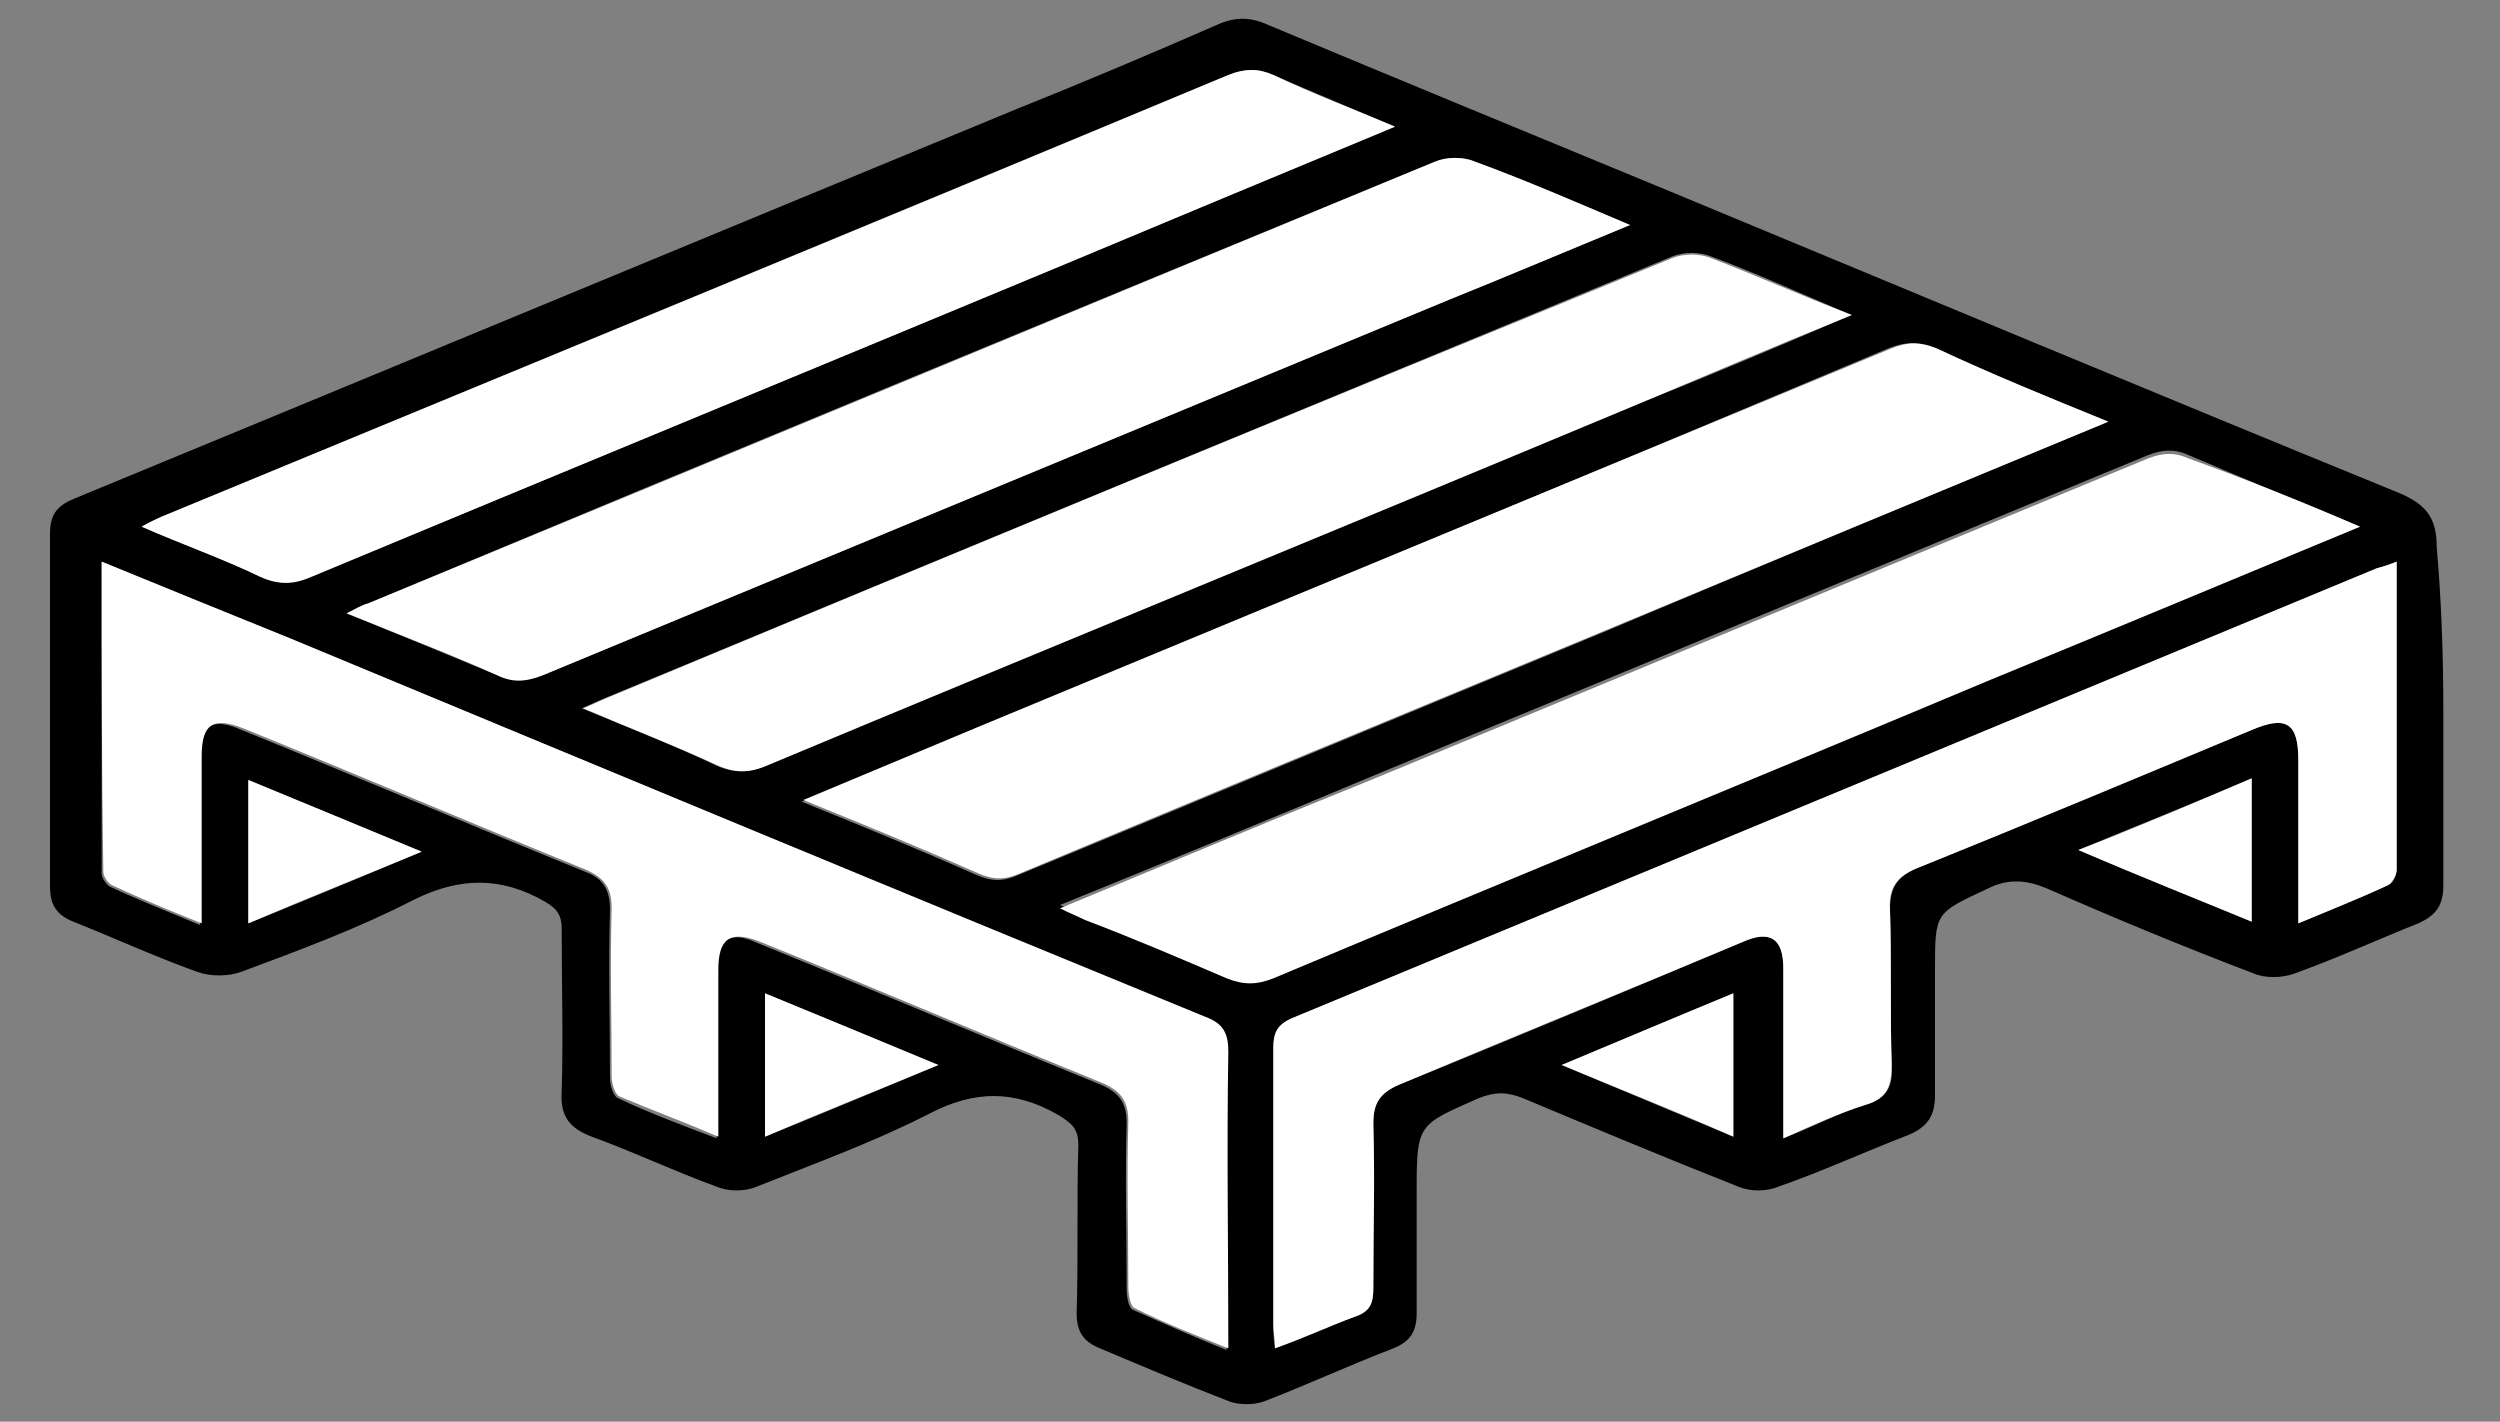
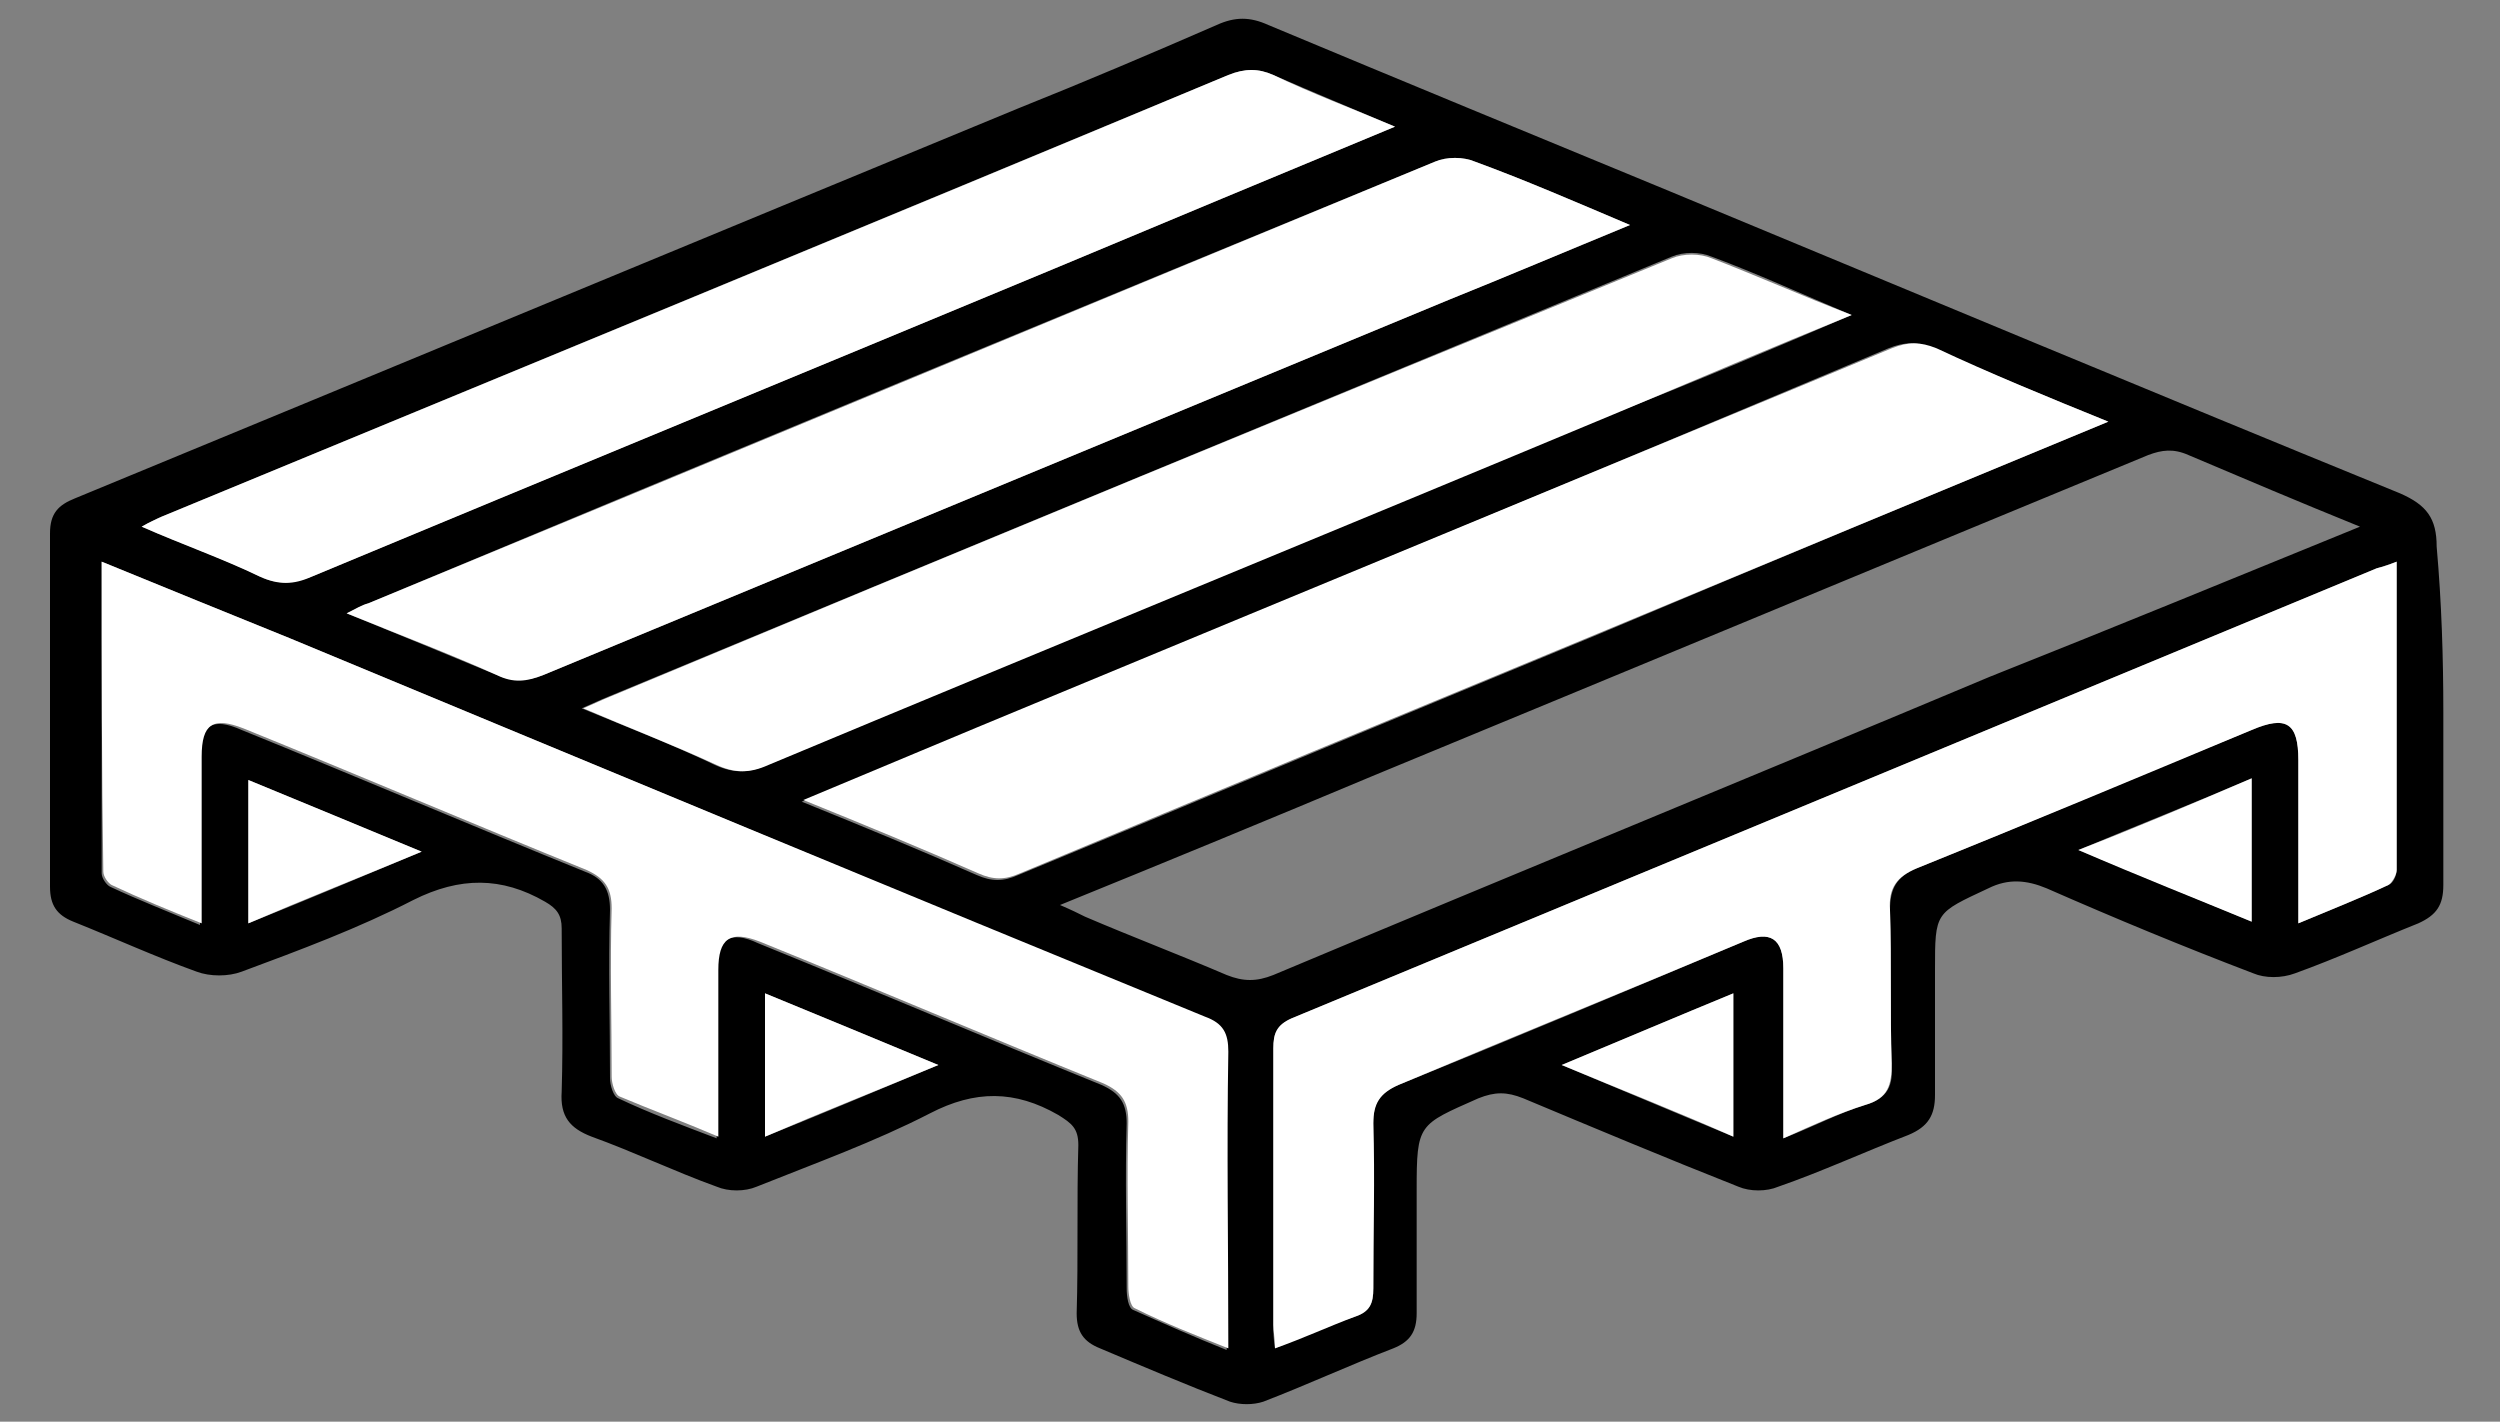
<svg xmlns="http://www.w3.org/2000/svg" id="Layer_1" x="0px" y="0px" viewBox="0 0 150 85.3" style="enable-background:new 0 0 150 85.3;" xml:space="preserve">
  <rect x="0" y="0" width="150" height="85.3" fill="#808080" stroke="none" />
  <style type="text/css">	.st0{fill:#FFFFFF;}</style>
  <g>
    <path d="M146.6,42.7c0,3.5,0,6.9,0,10.4c0,1.2-0.4,1.8-1.5,2.3c-2.5,1-4.9,2.1-7.4,3c-0.8,0.3-1.8,0.3-2.5,0  c-4.2-1.6-8.3-3.3-12.4-5.1c-1.2-0.5-2.3-0.6-3.5,0c-3.2,1.5-3.2,1.4-3.2,4.9c0,2.5,0,5,0,7.5c0,1.2-0.4,1.9-1.6,2.4  c-2.6,1-5.2,2.2-7.8,3.1c-0.7,0.3-1.7,0.3-2.4,0c-4.3-1.7-8.6-3.5-12.9-5.3c-1-0.4-1.7-0.4-2.7,0c-3.6,1.6-3.7,1.5-3.7,5.5  c0,2.5,0,4.9,0,7.4c0,1.1-0.4,1.7-1.4,2.1c-2.6,1-5.2,2.2-7.8,3.2c-0.6,0.2-1.4,0.2-2,0c-2.6-1-5.2-2.1-7.8-3.2  c-1-0.4-1.4-1-1.4-2.1c0.1-3.4,0-6.7,0.1-10.1c0-1-0.4-1.3-1.2-1.8c-2.6-1.5-5-1.5-7.7-0.1c-3.3,1.7-6.9,3-10.4,4.4  c-0.7,0.3-1.7,0.3-2.4,0c-2.5-0.9-5-2.1-7.5-3c-1.3-0.5-1.9-1.2-1.8-2.7c0.1-3.3,0-6.5,0-9.8c0-0.8-0.3-1.2-1-1.6  c-2.6-1.5-5.1-1.5-7.9-0.1c-3.3,1.7-6.8,3-10.3,4.3c-0.8,0.3-1.9,0.3-2.7,0c-2.5-0.9-4.9-2-7.4-3c-1-0.4-1.4-1-1.4-2.1  c0-7.1,0-14.2,0-21.2c0-1.2,0.5-1.7,1.5-2.1c18.9-7.8,37.7-15.6,56.6-23.4c4-1.6,8-3.3,11.9-5c1.1-0.5,2-0.5,3.1,0  c7.9,3.3,15.9,6.6,23.9,9.9c14.7,6.1,29.3,12.2,44,18.2c1.6,0.7,2.2,1.5,2.2,3.2C146.5,36.2,146.6,39.5,146.6,42.7z M137.9,55.4  c1.9-0.8,3.7-1.5,5.4-2.3c0.3-0.1,0.5-0.6,0.5-0.9c0-6.1,0-12.2,0-18.5c-0.5,0.2-0.9,0.3-1.2,0.4c-21.7,9-43.4,18-65.1,27  c-0.9,0.4-1.1,0.9-1.1,1.8c0,5.5,0,11,0,16.6c0,0.4,0,0.8,0.1,1.4c1.7-0.7,3.2-1.4,4.8-1.9c0.9-0.3,1.1-0.8,1.1-1.7  c0-3.3,0-6.6,0-9.9c0-1.2,0.3-1.8,1.5-2.3c6.9-2.8,13.8-5.7,20.7-8.6c1.6-0.7,2.4-0.2,2.4,1.6c0,2.4,0,4.8,0,7.2c0,0.9,0,1.8,0,3  c1.8-0.7,3.3-1.5,4.9-2c1.4-0.4,1.7-1.2,1.6-2.5c-0.1-3.1,0-6.1-0.1-9.2c0-1.3,0.4-2,1.6-2.5c6.7-2.7,13.4-5.6,20.1-8.3  c2.1-0.9,2.8-0.4,2.8,1.8C137.9,48.8,137.9,52,137.9,55.4z M6.1,33.7c0,6.3,0,12.5,0,18.7c0,0.3,0.3,0.7,0.5,0.8  c1.7,0.8,3.5,1.5,5.4,2.3c0-3.5,0-6.7,0-10c0-2,0.7-2.5,2.5-1.7c6.9,2.8,13.7,5.7,20.6,8.5c1.1,0.4,1.5,1.1,1.5,2.3  c-0.1,3.4,0,6.7,0,10.1c0,0.4,0.2,1.1,0.5,1.2c1.9,0.9,3.8,1.6,5.9,2.4c0-3.5,0-6.8,0-10c0-2,0.8-2.5,2.5-1.7  c6.9,2.8,13.7,5.7,20.6,8.5c1.1,0.5,1.5,1.1,1.5,2.3c-0.1,3.3,0,6.6,0,9.9c0,0.5,0.1,1.2,0.4,1.3c1.8,0.8,3.6,1.6,5.6,2.4  c0-6.1,0-12,0-17.8c0-1.1-0.3-1.7-1.4-2.1C54,53.5,35.7,45.9,17.4,38.3C13.7,36.8,10,35.3,6.1,33.7z M126.5,25.3  c-3.7-1.5-7.1-2.9-10.5-4.4c-1-0.4-1.7-0.4-2.7,0C96.2,28.1,79.1,35.2,62,42.3c-4.5,1.9-9,3.8-13.9,5.8c3.7,1.5,7.1,2.9,10.5,4.4  c0.9,0.4,1.6,0.4,2.5,0c11.6-4.8,23.1-9.6,34.7-14.4C106,33.8,116.1,29.6,126.5,25.3z M141.6,31.6c-3.7-1.5-7-2.9-10.3-4.3  c-0.9-0.4-1.6-0.3-2.4,0C113.4,33.7,98,40.1,82.5,46.5c-6.2,2.6-12.5,5.2-18.9,7.8c0.7,0.3,1.1,0.5,1.5,0.7  c2.8,1.2,5.7,2.3,8.5,3.5c1,0.4,1.8,0.4,2.8,0c14.3-6,28.7-11.9,43-17.9C126.7,37.7,134,34.7,141.6,31.6z M97.8,13.5  c-3.3-1.4-6.3-2.7-9.3-3.8c-0.7-0.3-1.7-0.3-2.4,0c-21.4,8.8-42.7,17.6-64,26.5c-0.3,0.1-0.7,0.3-1.3,0.6c3.2,1.3,6.1,2.5,9,3.7  c1,0.4,1.8,0.4,2.8,0c18.1-7.5,36.2-15,54.3-22.5C90.5,16.5,94,15.1,97.8,13.5z M111.1,18.9c-3.1-1.3-5.7-2.5-8.4-3.5  c-0.7-0.3-1.7-0.3-2.4,0C79,24.2,57.7,33,36.5,41.8c-0.5,0.2-0.9,0.4-1.6,0.7c2.9,1.2,5.5,2.2,8,3.4c1.1,0.5,2,0.5,3.1,0  c17-7.1,34.1-14.2,51.1-21.2C101.7,22.9,106.2,21,111.1,18.9z M83.7,7.6c-2.6-1.1-5-2.1-7.3-3.1c-0.9-0.4-1.7-0.4-2.7,0  C52.3,13.4,31,22.2,9.7,31c-0.3,0.1-0.6,0.3-1.2,0.6c2.5,1.1,4.9,1.9,7.1,3c1.1,0.5,2,0.4,3.1,0c14.8-6.2,29.7-12.3,44.6-18.5  C70,13.3,76.7,10.5,83.7,7.6z M135.1,46.7c-3.5,1.5-6.8,2.8-10.4,4.3c3.7,1.5,7,2.9,10.4,4.3C135.1,52.4,135.1,49.7,135.1,46.7z   M14.9,55.4c3.5-1.4,6.8-2.8,10.4-4.3c-3.7-1.5-7-2.9-10.4-4.3C14.9,49.7,14.9,52.4,14.9,55.4z M93.7,63.9  c3.6,1.5,6.9,2.9,10.3,4.3c0-3,0-5.7,0-8.6C100.6,61,97.3,62.4,93.7,63.9z M45.9,68.2c3.5-1.4,6.8-2.8,10.4-4.3  c-3.6-1.5-7-2.9-10.4-4.3C45.9,62.5,45.9,65.2,45.9,68.2z" />
    <path class="st0" d="M137.9,55.4c0-3.4,0-6.6,0-9.8c0-2.2-0.7-2.7-2.8-1.8c-6.7,2.8-13.4,5.6-20.1,8.3c-1.2,0.5-1.7,1.2-1.6,2.5  c0.1,3.1,0,6.1,0.1,9.2c0,1.3-0.2,2.1-1.6,2.5c-1.6,0.5-3.1,1.2-4.9,2c0-1.1,0-2.1,0-3c0-2.4,0-4.8,0-7.2c0-1.8-0.8-2.3-2.4-1.6  c-6.9,2.9-13.8,5.7-20.7,8.6c-1.1,0.5-1.5,1.1-1.5,2.3c0.1,3.3,0,6.6,0,9.9c0,0.9-0.2,1.4-1.1,1.7c-1.6,0.6-3.1,1.3-4.8,1.9  c0-0.6-0.1-1-0.1-1.4c0-5.5,0-11,0-16.6c0-0.9,0.2-1.4,1.1-1.8c21.7-9,43.4-18,65.1-27c0.4-0.1,0.7-0.2,1.2-0.4  c0,6.2,0,12.4,0,18.5c0,0.3-0.3,0.8-0.5,0.9C141.6,53.9,139.8,54.6,137.9,55.4z" />
    <path class="st0" d="M6.1,33.7c3.9,1.6,7.6,3.1,11.3,4.6C35.7,45.9,54,53.5,72.3,61c1.1,0.4,1.4,1,1.4,2.1c-0.1,5.8,0,11.6,0,17.8  c-2-0.8-3.8-1.5-5.6-2.4c-0.3-0.1-0.4-0.9-0.4-1.3c0-3.3-0.1-6.6,0-9.9c0-1.2-0.4-1.8-1.5-2.3c-6.9-2.8-13.7-5.7-20.6-8.5  c-1.8-0.7-2.5-0.2-2.5,1.7c0,3.3,0,6.5,0,10c-2.1-0.9-4-1.6-5.9-2.4c-0.3-0.1-0.5-0.8-0.5-1.2c0-3.4-0.1-6.7,0-10.1  c0-1.2-0.4-1.8-1.5-2.3c-6.9-2.8-13.7-5.7-20.6-8.5c-1.8-0.7-2.5-0.3-2.5,1.7c0,3.2,0,6.5,0,10c-2-0.8-3.7-1.5-5.4-2.3  c-0.2-0.1-0.5-0.5-0.5-0.8C6.1,46.2,6.1,40,6.1,33.7z" />
    <path class="st0" d="M126.5,25.3C116.1,29.6,106,33.8,95.9,38c-11.6,4.8-23.2,9.6-34.7,14.4c-0.9,0.4-1.6,0.4-2.5,0  c-3.4-1.5-6.8-2.9-10.5-4.4c4.8-2,9.3-3.9,13.9-5.8c17.1-7.1,34.3-14.2,51.4-21.3c1-0.4,1.7-0.4,2.7,0  C119.4,22.4,122.8,23.8,126.5,25.3z" />
-     <path class="st0" d="M141.6,31.6c-7.7,3.2-14.9,6.2-22.2,9.2c-14.3,6-28.7,11.9-43,17.9c-1,0.4-1.8,0.4-2.8,0  c-2.8-1.2-5.6-2.4-8.5-3.5c-0.4-0.2-0.9-0.4-1.5-0.7c6.5-2.7,12.7-5.3,18.9-7.8c15.5-6.4,30.9-12.8,46.4-19.2  c0.8-0.3,1.5-0.4,2.4,0C134.6,28.7,137.9,30,141.6,31.6z" />
    <path class="st0" d="M97.8,13.5c-3.9,1.6-7.4,3.1-10.9,4.5c-18.1,7.5-36.2,15-54.3,22.5c-1,0.4-1.8,0.5-2.8,0  c-2.9-1.3-5.8-2.4-9-3.7c0.6-0.3,0.9-0.5,1.3-0.6c21.3-8.8,42.7-17.7,64-26.5c0.7-0.3,1.7-0.3,2.4,0C91.5,10.8,94.5,12.1,97.8,13.5  z" />
    <path class="st0" d="M111.1,18.9c-4.9,2-9.4,3.9-13.9,5.8c-17,7.1-34.1,14.1-51.1,21.2c-1.1,0.5-2,0.5-3.1,0  c-2.6-1.2-5.2-2.2-8-3.4c0.7-0.3,1.1-0.5,1.6-0.7C57.7,33,79,24.2,100.3,15.5c0.7-0.3,1.7-0.3,2.4,0  C105.3,16.5,108,17.7,111.1,18.9z" />
    <path class="st0" d="M83.7,7.6c-7,2.9-13.7,5.7-20.4,8.5c-14.9,6.2-29.7,12.3-44.6,18.5c-1.1,0.5-2,0.5-3.1,0  c-2.3-1.1-4.6-1.9-7.1-3C9,31.3,9.3,31.2,9.7,31c21.3-8.8,42.7-17.6,64-26.5c1-0.4,1.8-0.4,2.7,0C78.7,5.6,81.1,6.5,83.7,7.6z" />
    <path class="st0" d="M135.1,46.7c0,3,0,5.7,0,8.6c-3.4-1.4-6.7-2.7-10.4-4.3C128.3,49.6,131.6,48.2,135.1,46.7z" />
    <path class="st0" d="M14.9,55.4c0-3,0-5.7,0-8.6c3.4,1.4,6.8,2.8,10.4,4.3C21.7,52.6,18.4,53.9,14.9,55.4z" />
    <path class="st0" d="M93.7,63.9c3.6-1.5,6.9-2.9,10.3-4.3c0,2.9,0,5.6,0,8.6C100.6,66.7,97.3,65.4,93.7,63.9z" />
    <path class="st0" d="M45.9,68.2c0-3,0-5.6,0-8.6c3.4,1.4,6.8,2.8,10.4,4.3C52.7,65.4,49.4,66.7,45.9,68.2z" />
  </g>
</svg>